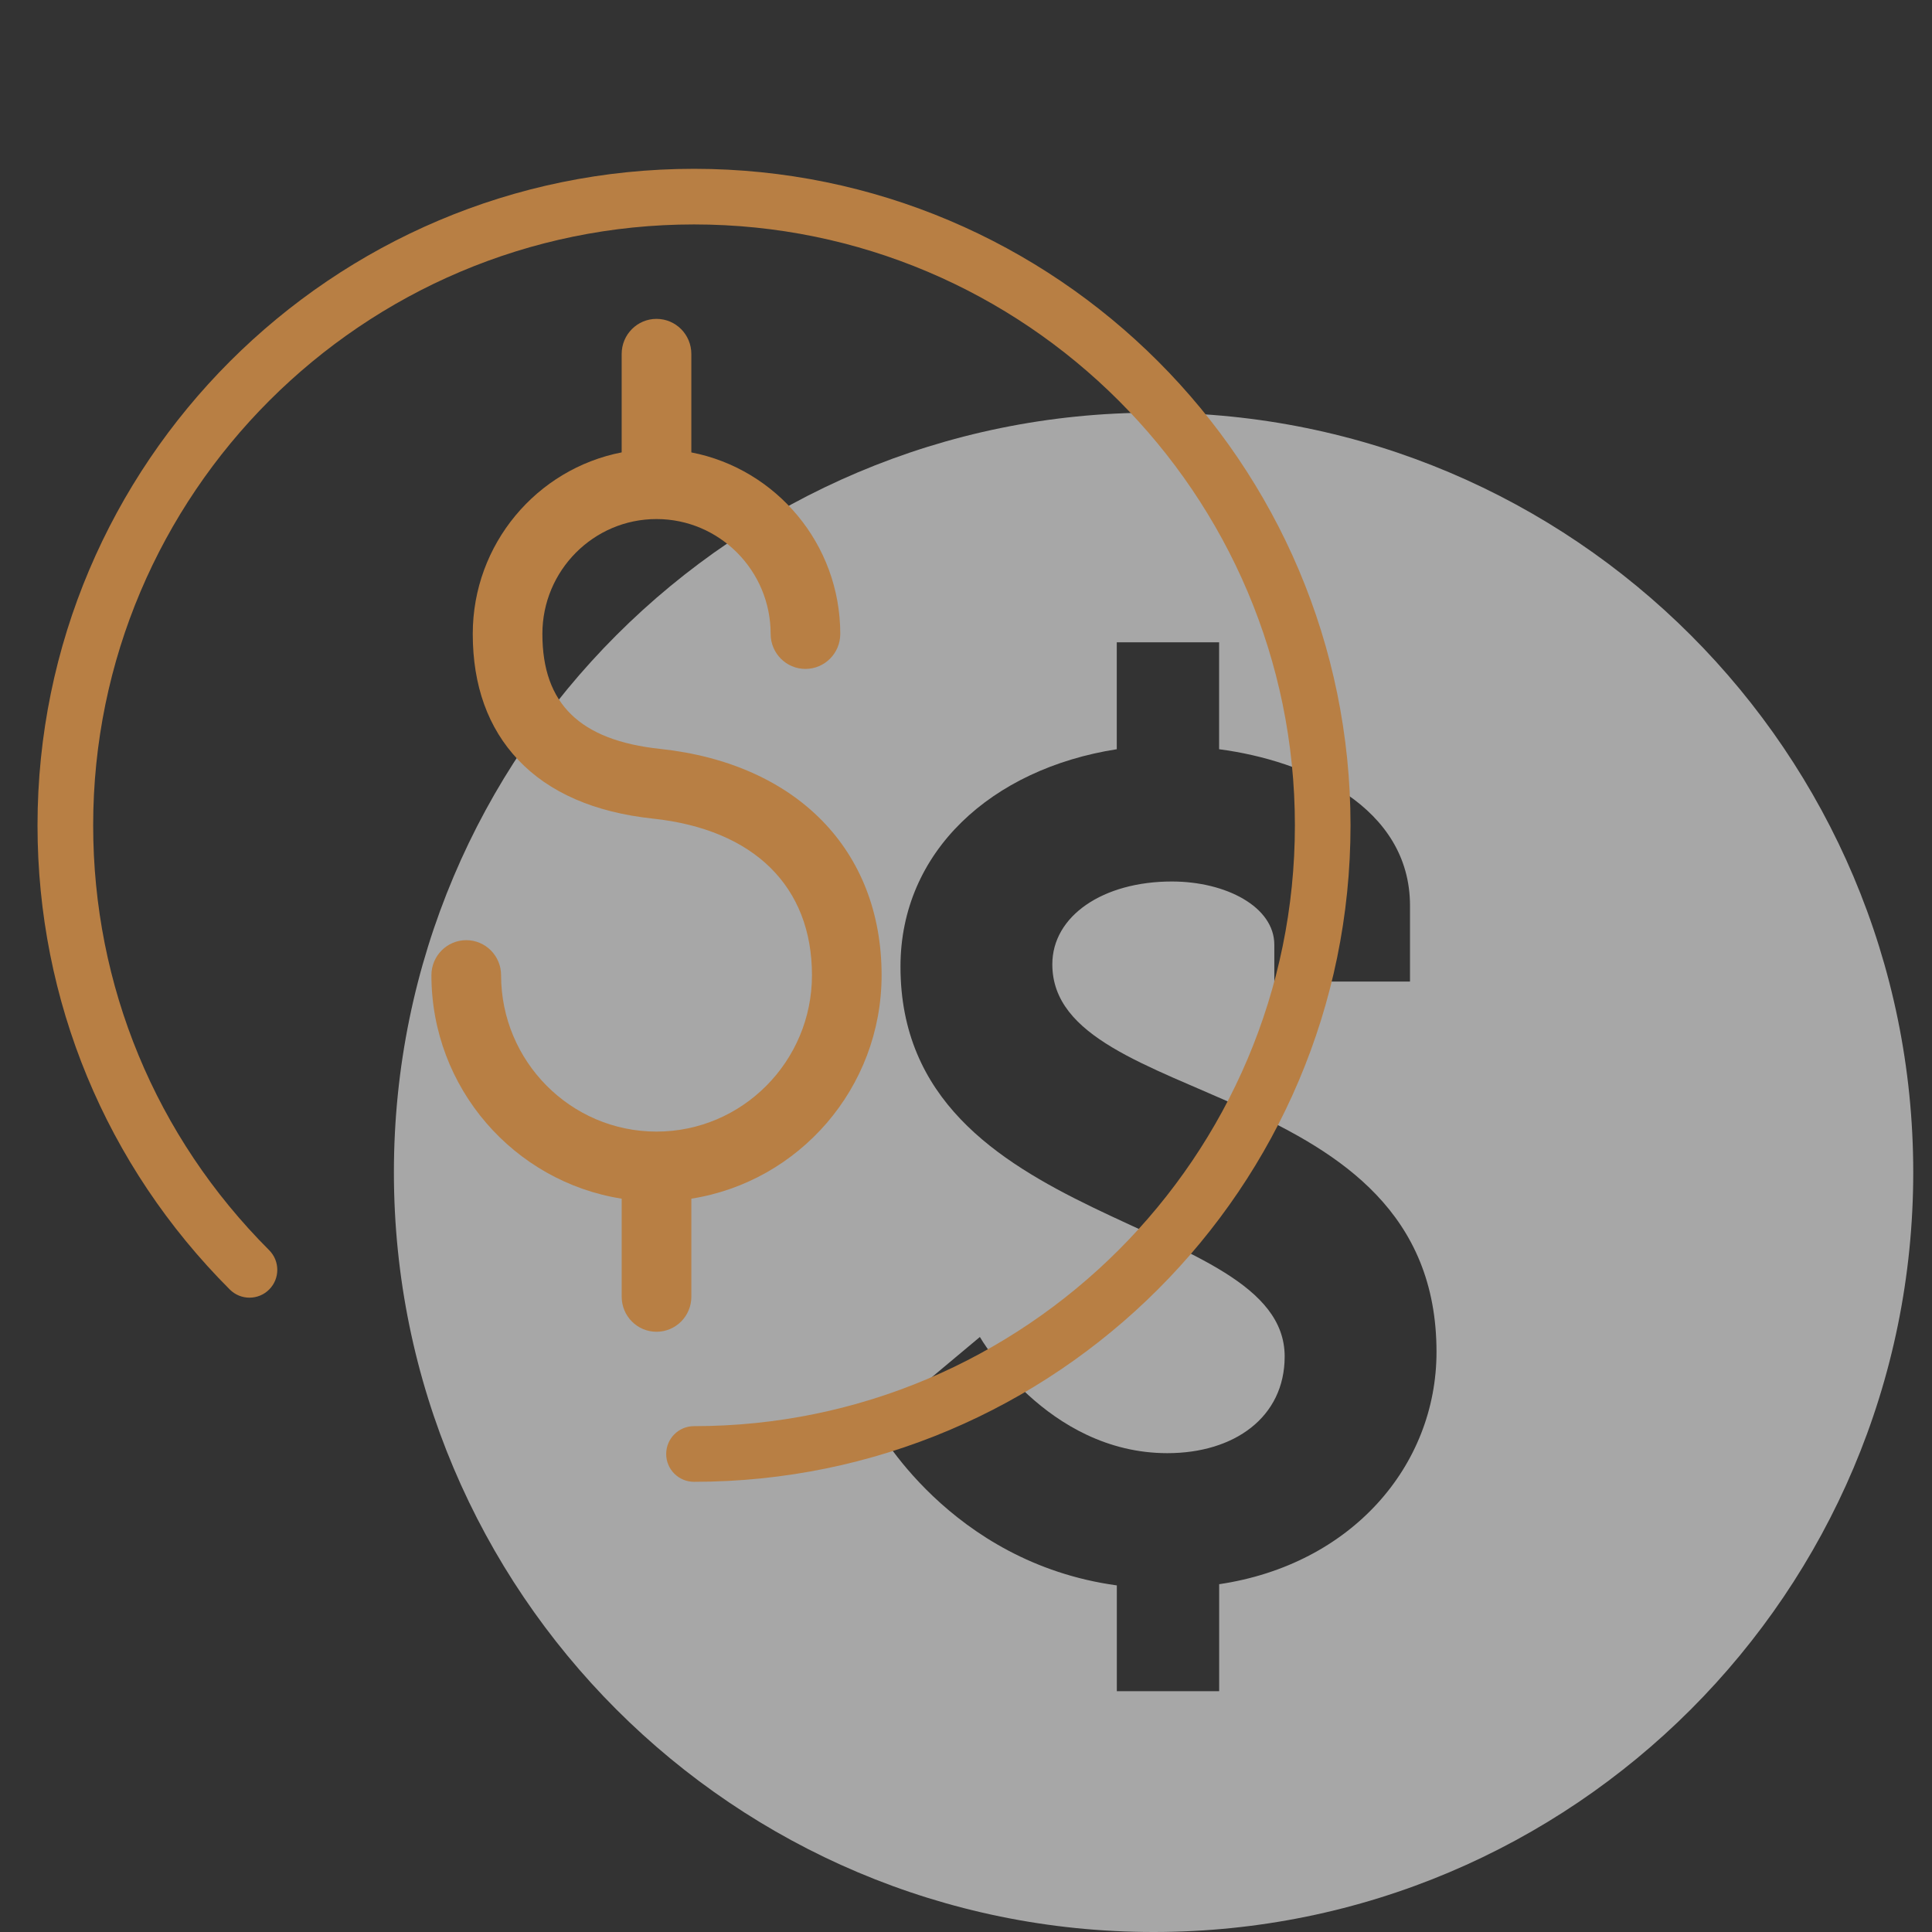
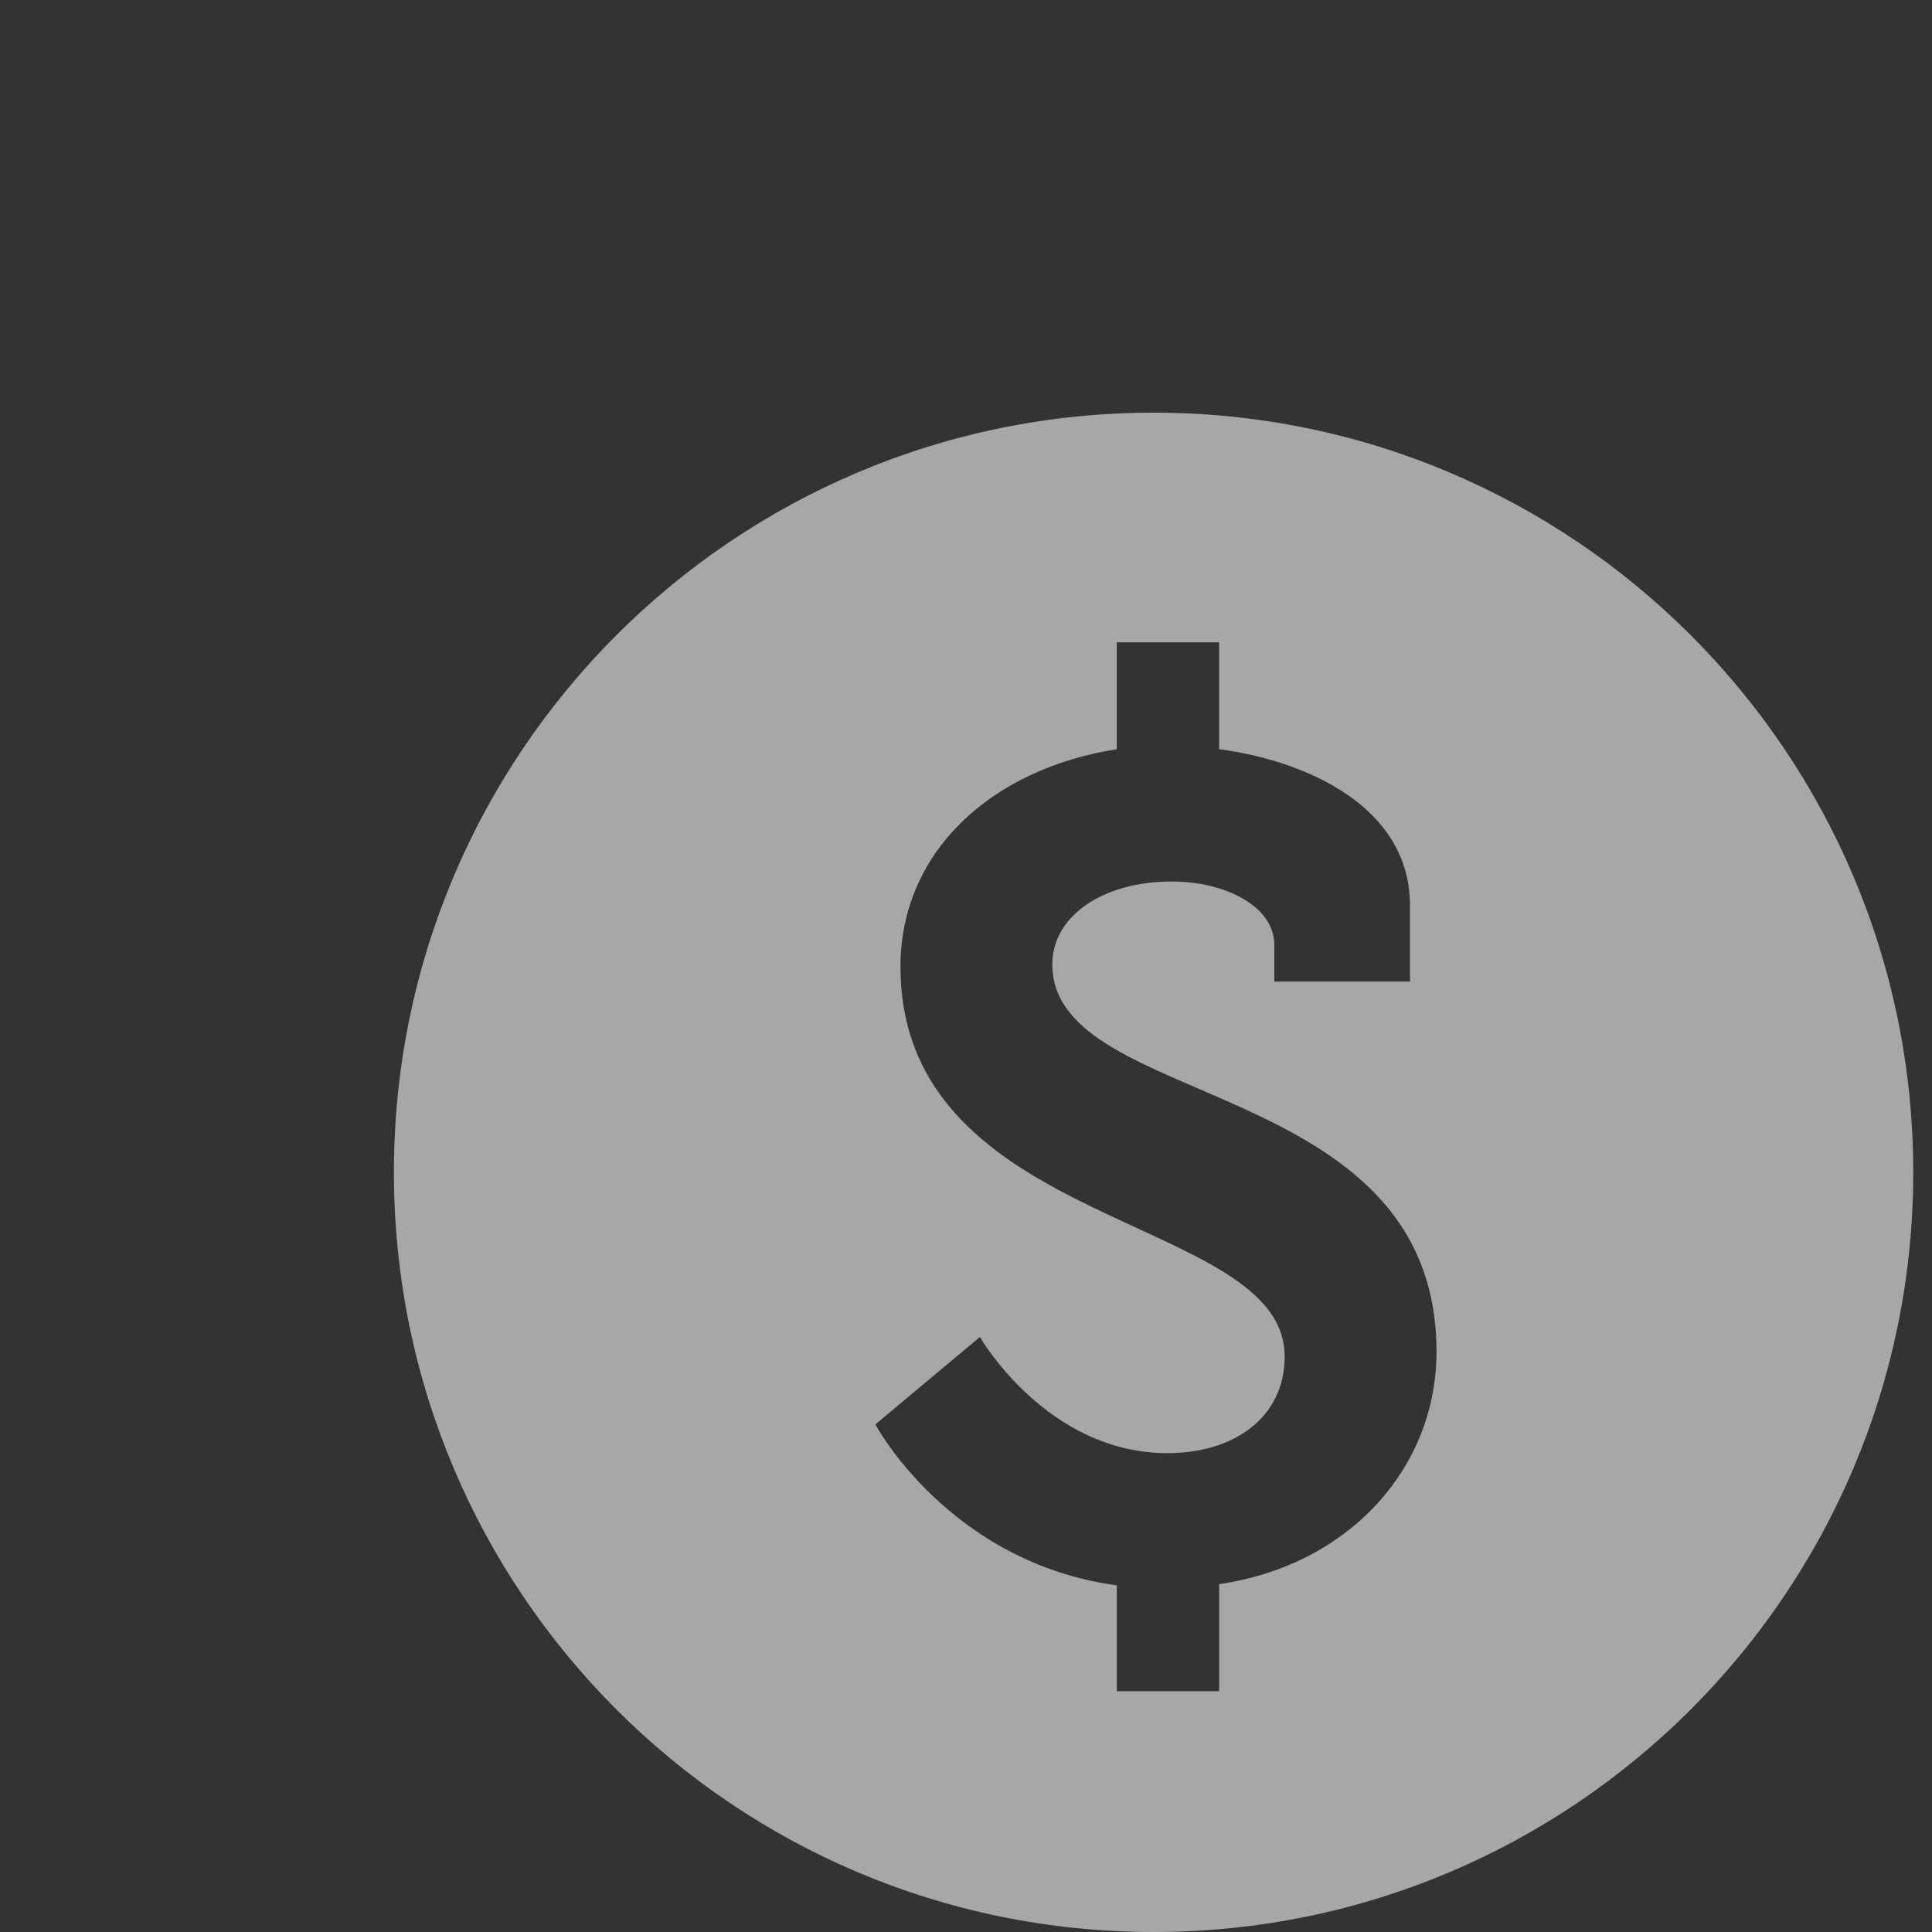
<svg xmlns="http://www.w3.org/2000/svg" width="103" height="103" viewBox="0 0 103 103" fill="none">
  <rect x="0" y="0" width="103" height="103" fill="#333333" stroke="none" />
  <path d="M61.5 22C39.132 22 21 40.132 21 62.5C21 84.868 39.132 103 61.5 103C83.868 103 102 84.868 102 62.5C102 40.132 83.868 22 61.5 22ZM64.997 84.458V90.162H59.541V84.522C50.588 83.296 46.667 75.94 46.667 75.94L52.24 71.278C52.24 71.278 55.799 77.472 62.236 77.472C65.791 77.472 68.489 75.569 68.489 72.317C68.489 64.715 48.007 65.638 48.007 51.535C48.007 45.404 52.856 40.988 59.538 39.943V34.244H64.994V39.943C69.653 40.556 75.171 43.008 75.171 48.283V52.329H67.937V50.367C67.937 48.344 65.359 46.995 62.475 46.995C58.797 46.995 56.102 48.835 56.102 51.41C56.102 59.195 76.584 57.295 76.584 72.072C76.584 78.147 72.047 83.413 64.997 84.458Z" fill="#F5F5F5" fill-opacity="0.6" />
-   <path d="M36.999 9C17.701 9 2 24.7 2 43.999C2 53.348 5.641 62.136 12.252 68.748C12.831 69.327 13.77 69.327 14.349 68.748C14.928 68.169 14.928 67.23 14.349 66.65C8.299 60.6 4.967 52.556 4.967 43.999C4.967 26.336 19.338 11.965 36.999 11.965C54.663 11.965 69.034 26.336 69.034 43.999C69.034 61.662 54.663 76.032 36.999 76.032C36.181 76.032 35.516 76.696 35.516 77.517C35.516 78.336 36.181 78.999 36.999 78.999C56.299 78.999 72 63.298 72 43.999C72 24.7 56.299 9 36.999 9Z" fill="#B87F44" />
-   <path d="M33.144 69.132C33.144 70.164 33.976 71 35 71C36.026 71 36.858 70.164 36.858 69.132V63.904C42.594 63.001 47 58.01 47 51.99C47 45.327 42.479 40.705 35.195 39.926C30.911 39.469 28.916 37.52 28.916 33.794C28.916 30.418 31.645 27.672 34.999 27.672C38.355 27.672 41.085 30.419 41.085 33.794C41.085 34.825 41.914 35.662 42.94 35.662C43.966 35.662 44.797 34.825 44.797 33.794C44.797 28.998 41.374 24.995 36.857 24.119V18.868C36.857 17.836 36.025 17 34.999 17C33.975 17 33.143 17.836 33.143 18.868V24.118C28.628 24.994 25.204 28.997 25.204 33.794C25.204 36.554 26.018 38.812 27.625 40.51C29.274 42.256 31.69 43.308 34.804 43.642C40.196 44.215 43.288 47.26 43.288 51.99C43.288 56.587 39.57 60.328 35 60.328C30.431 60.328 26.714 56.587 26.714 51.99C26.714 50.959 25.883 50.123 24.857 50.123C23.832 50.123 23 50.959 23 51.99C23 58.011 27.408 63.002 33.144 63.905V69.132Z" fill="#B87F44" />
</svg>